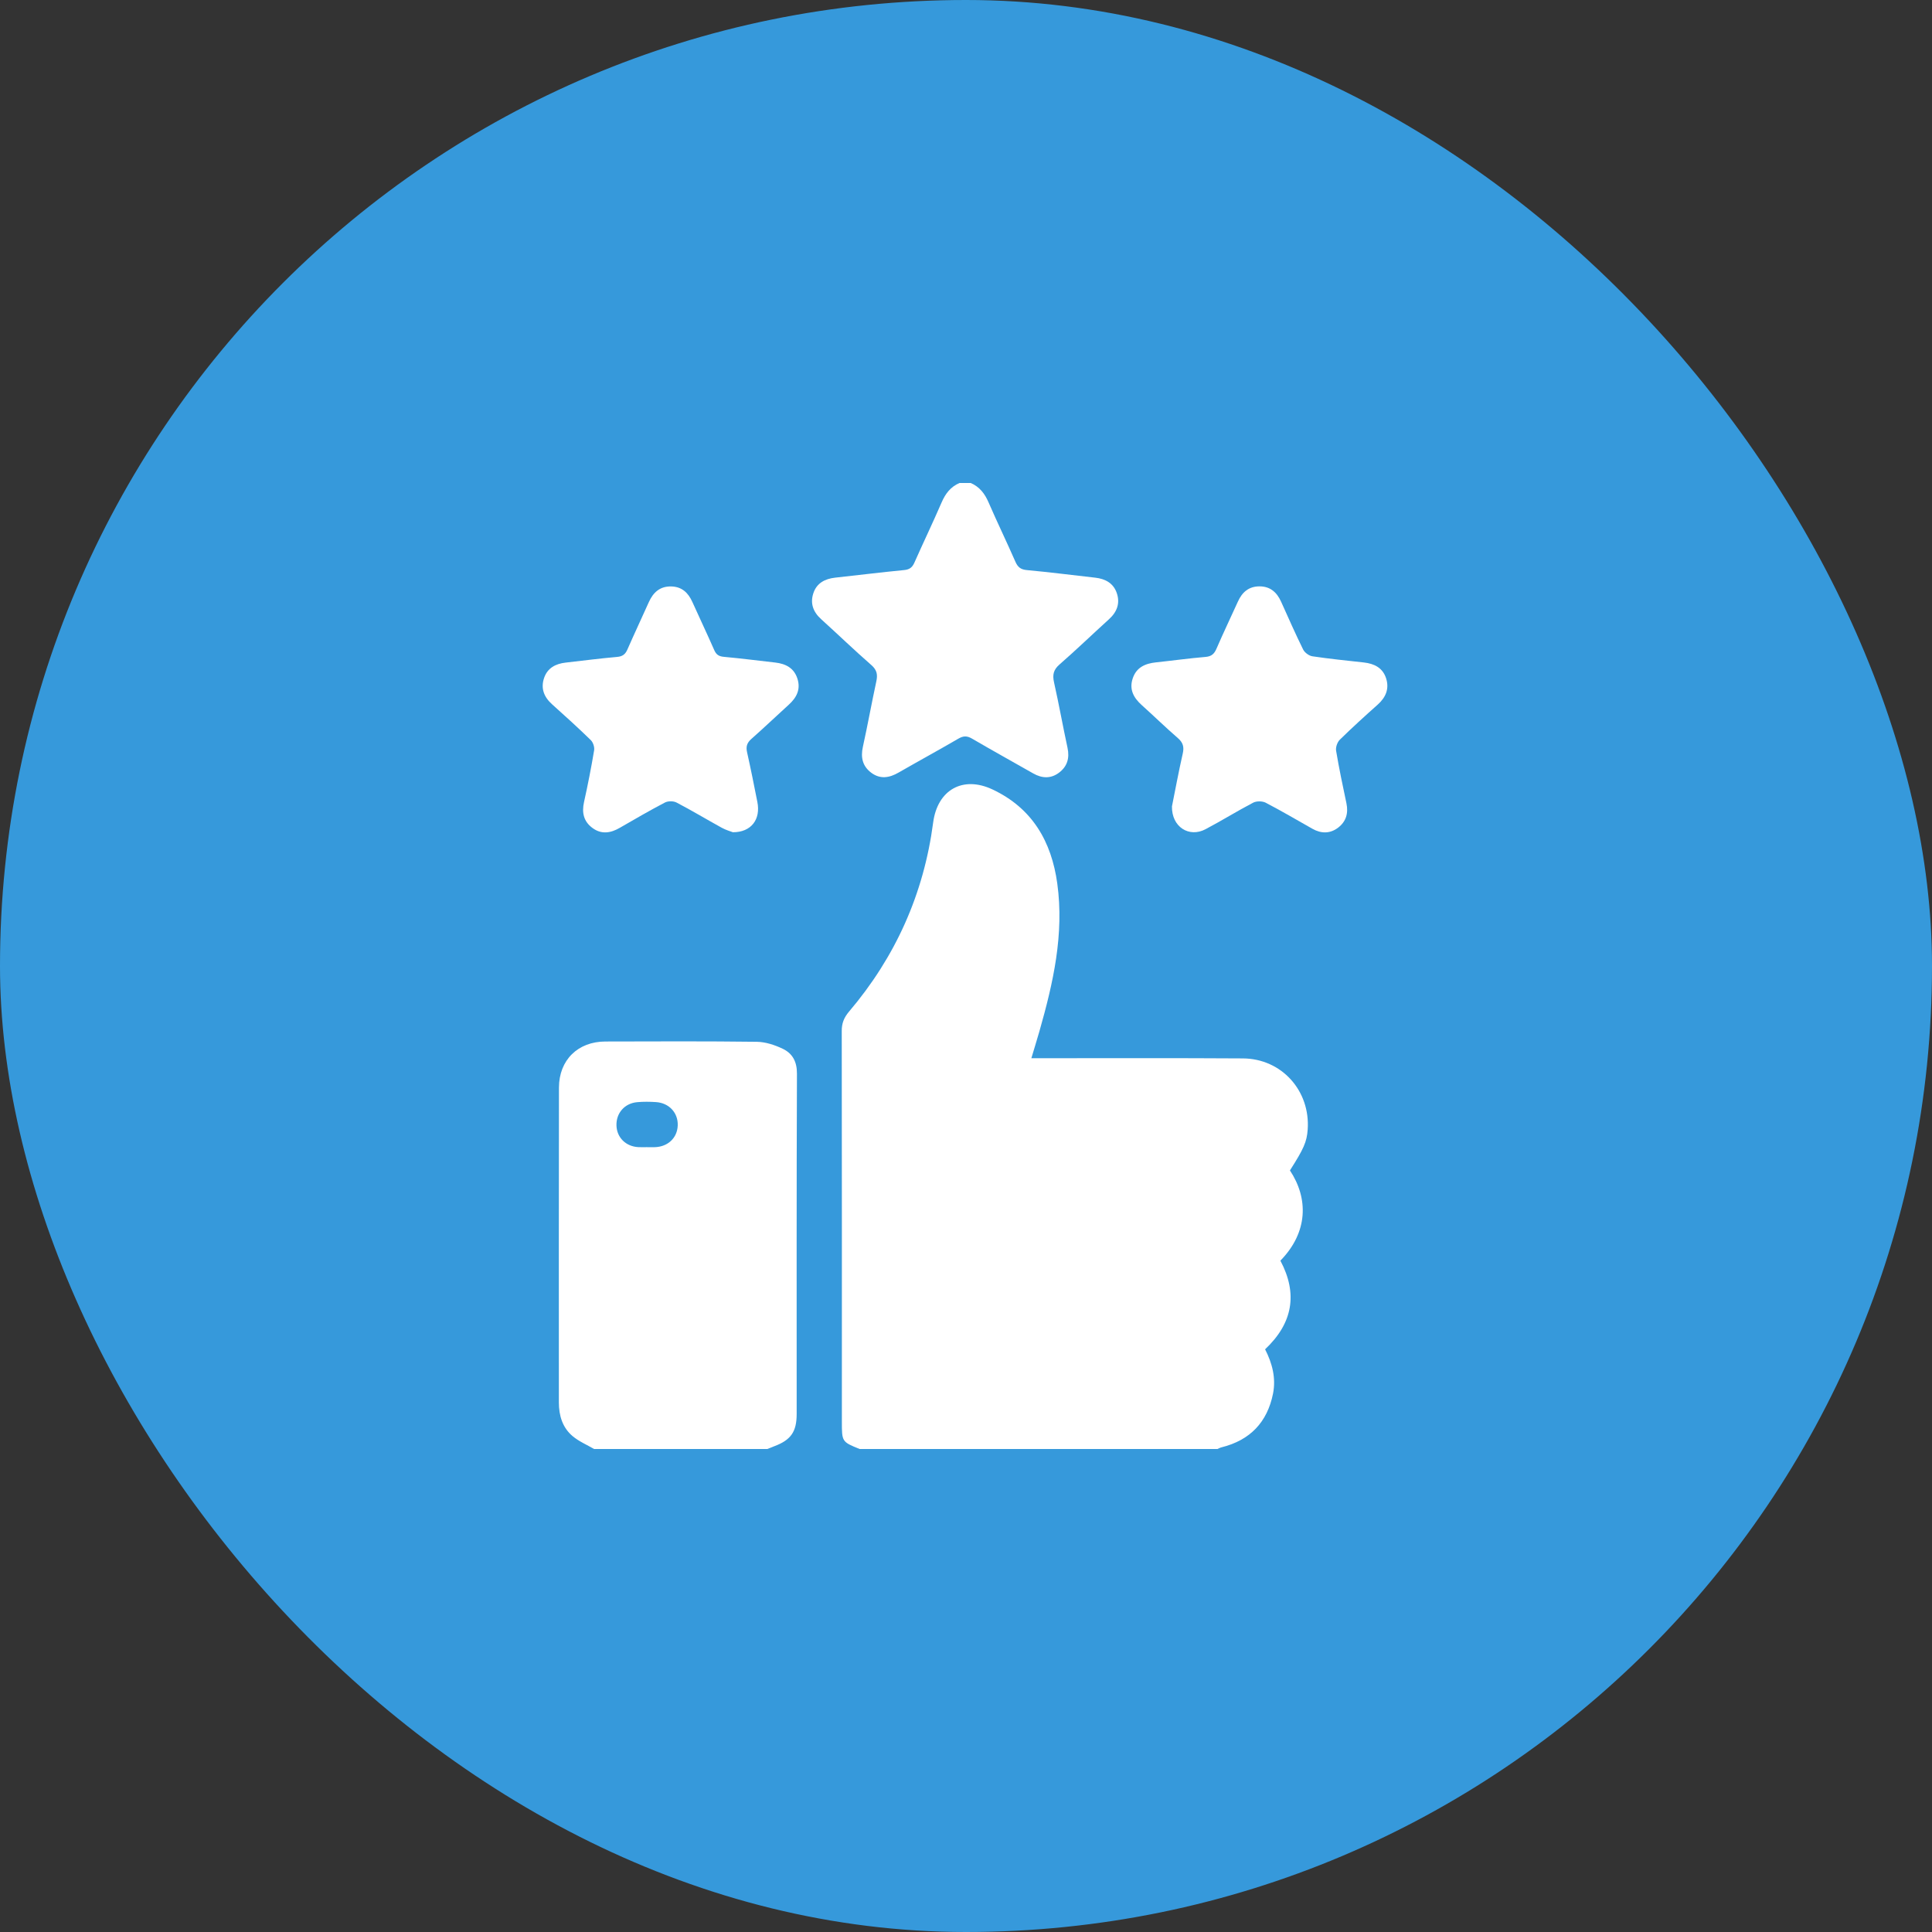
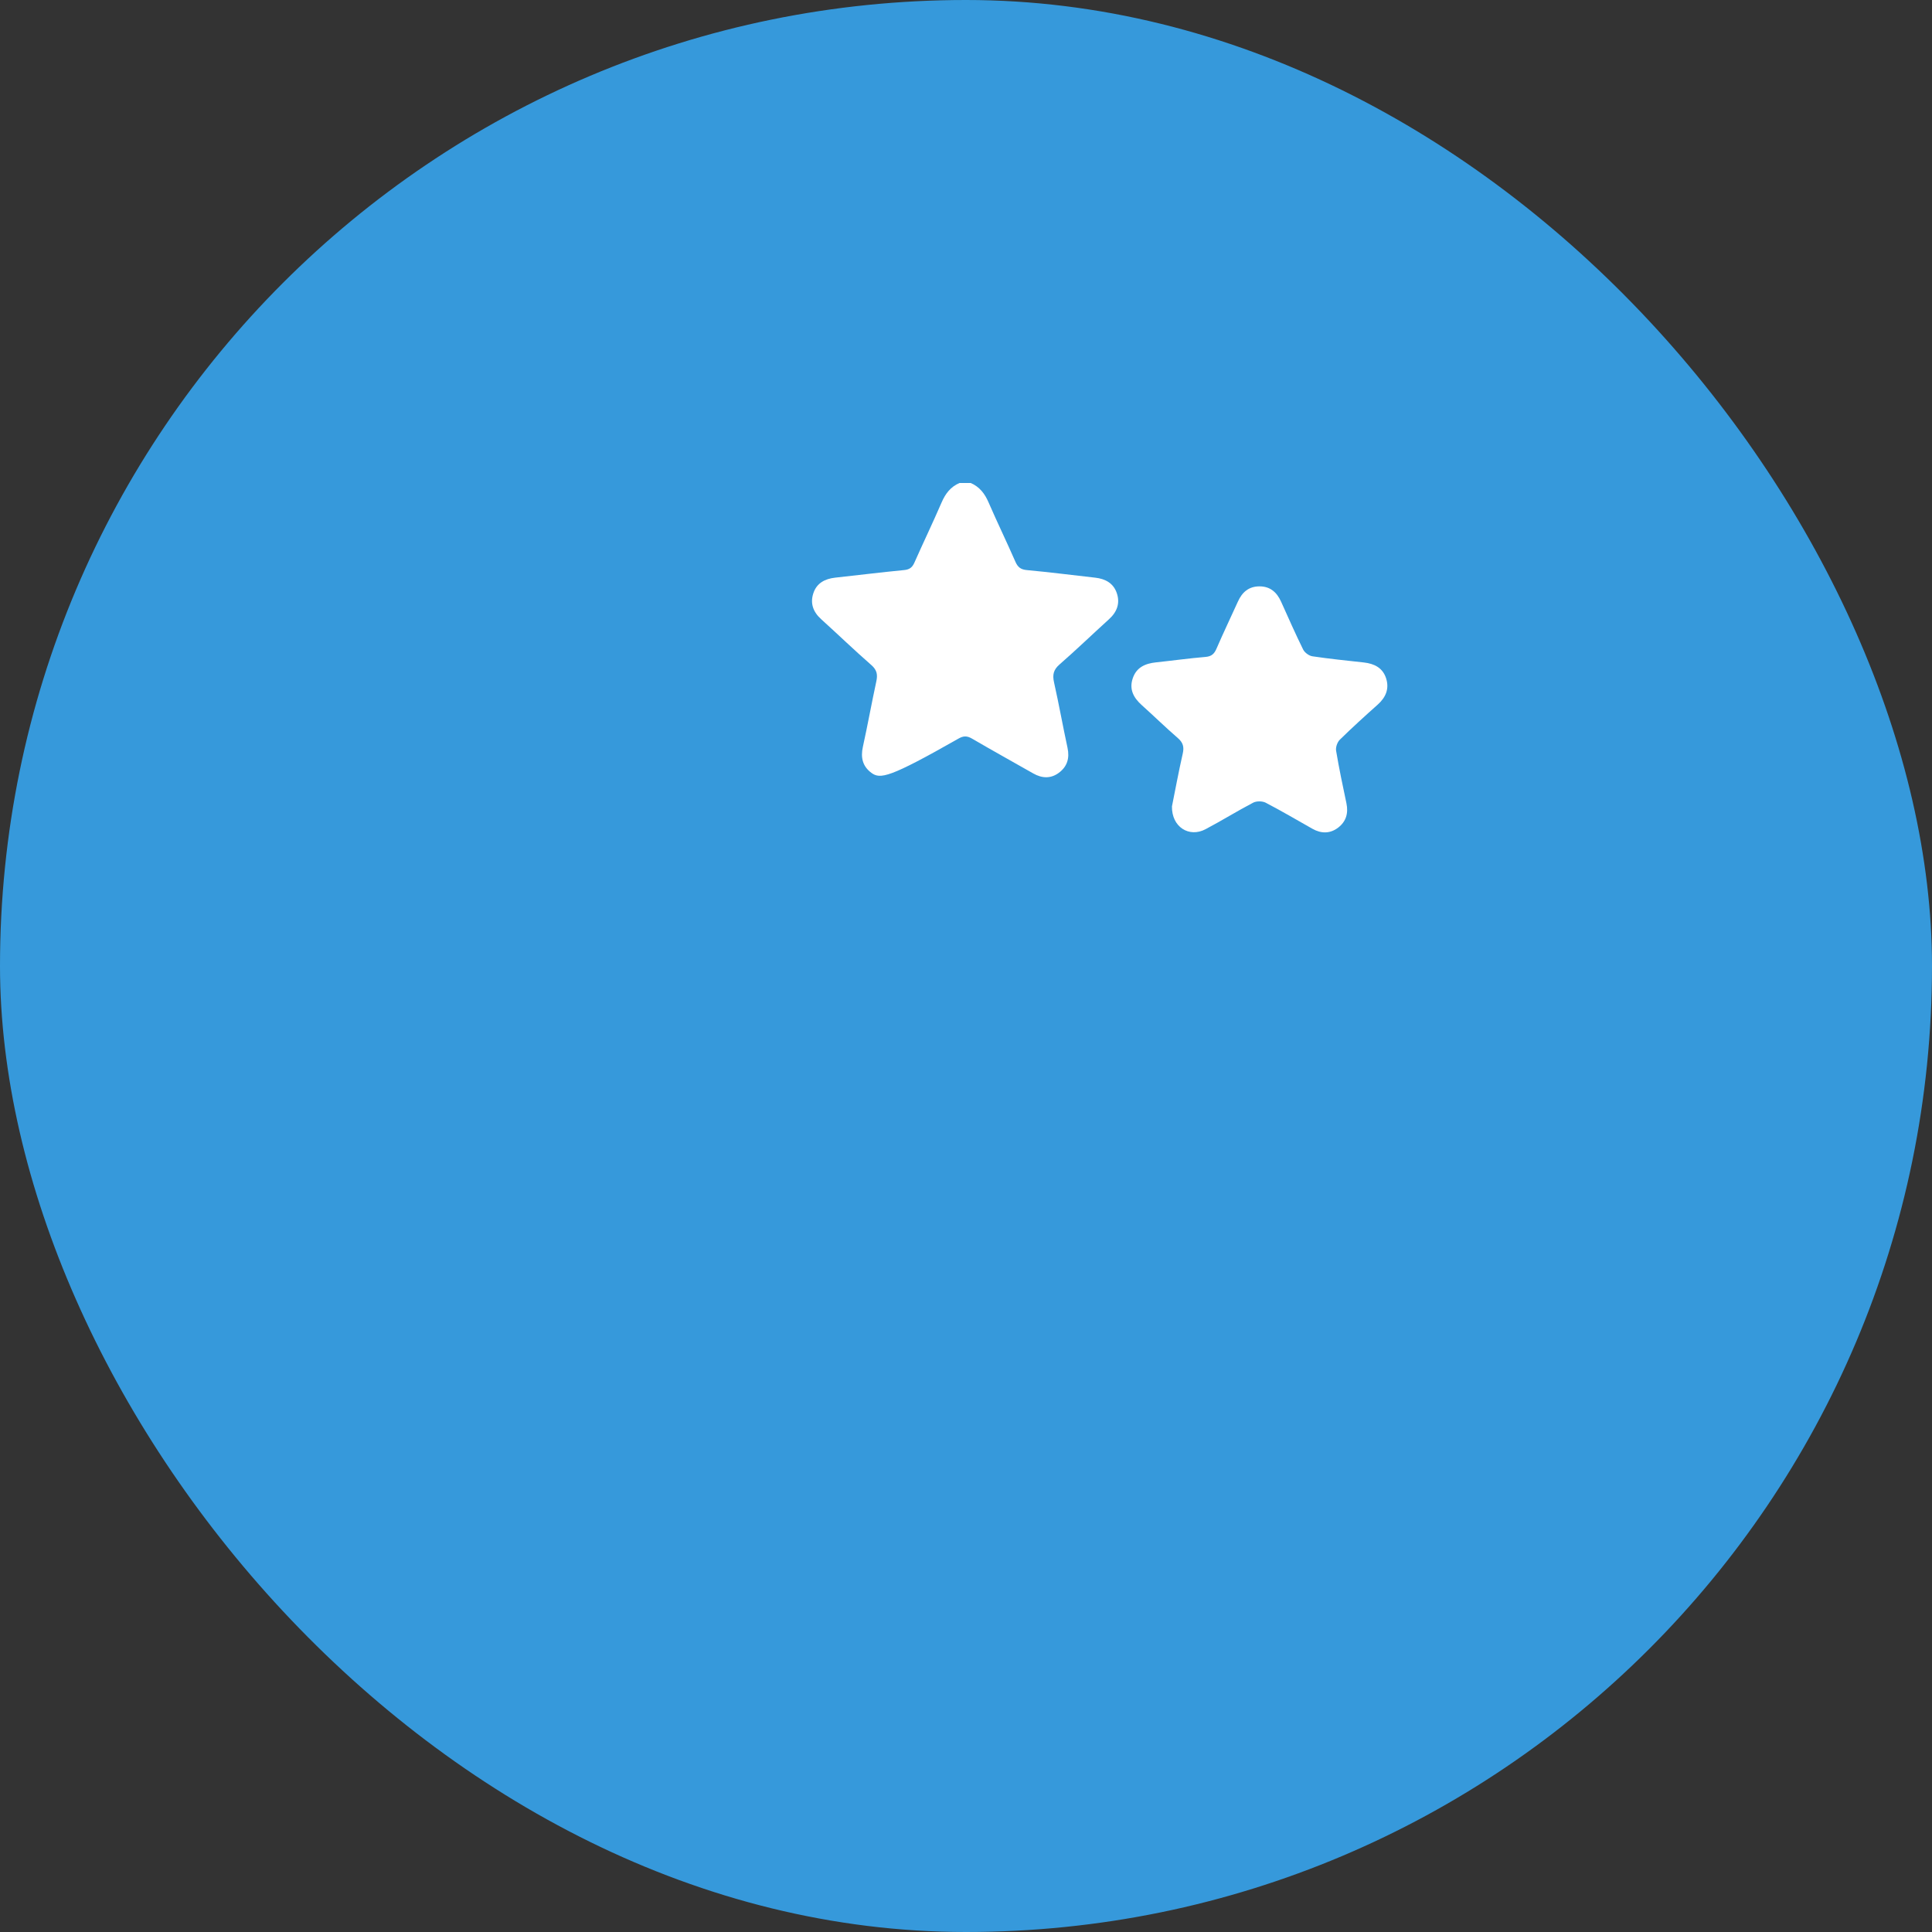
<svg xmlns="http://www.w3.org/2000/svg" width="48" height="48" viewBox="0 0 48 48" fill="none">
  <rect x="0" y="0" width="48" height="48" fill="#333333" stroke="none" />
  <rect width="48" height="48" rx="24" fill="#3699DB" />
  <g clip-path="url(#clip0_8890_7566)">
-     <path d="M21.357 36C20.916 35.821 20.916 35.821 20.916 35.314C20.916 32.081 20.918 28.848 20.913 25.615C20.912 25.421 20.97 25.28 21.093 25.134C22.249 23.774 22.951 22.207 23.184 20.436C23.291 19.624 23.921 19.266 24.659 19.614C25.646 20.079 26.124 20.906 26.268 21.952C26.441 23.211 26.167 24.419 25.825 25.618C25.763 25.834 25.696 26.049 25.624 26.291C25.733 26.291 25.816 26.291 25.899 26.291C27.559 26.292 29.22 26.285 30.88 26.296C31.844 26.302 32.558 27.102 32.489 28.066C32.467 28.369 32.392 28.541 32.048 29.079C32.508 29.773 32.504 30.611 31.811 31.321C32.248 32.143 32.119 32.876 31.431 33.523C31.607 33.867 31.705 34.234 31.628 34.624C31.485 35.337 31.056 35.782 30.35 35.958C30.314 35.966 30.28 35.986 30.246 36.001C27.283 36 24.32 36 21.357 36Z" fill="white" />
-     <path d="M14.76 36C14.582 35.896 14.385 35.813 14.228 35.682C13.974 35.469 13.885 35.169 13.885 34.843C13.885 32.236 13.882 29.628 13.887 27.021C13.889 26.335 14.358 25.878 15.04 25.876C16.294 25.873 17.548 25.867 18.803 25.883C19.018 25.886 19.246 25.961 19.444 26.055C19.689 26.171 19.802 26.375 19.8 26.677C19.789 29.496 19.793 32.313 19.793 35.131C19.793 35.571 19.65 35.777 19.235 35.932C19.178 35.954 19.121 35.977 19.064 36C17.63 36 16.195 36 14.76 36ZM16.066 28.501C16.136 28.501 16.206 28.504 16.276 28.501C16.598 28.488 16.826 28.269 16.838 27.963C16.85 27.649 16.625 27.402 16.296 27.381C16.142 27.371 15.984 27.369 15.83 27.383C15.515 27.412 15.305 27.657 15.316 27.966C15.326 28.262 15.548 28.483 15.857 28.5C15.926 28.504 15.996 28.501 16.066 28.501Z" fill="white" />
-     <path d="M24.117 12C24.337 12.095 24.467 12.264 24.561 12.483C24.775 12.976 25.01 13.46 25.226 13.953C25.286 14.091 25.358 14.15 25.515 14.164C26.081 14.216 26.645 14.289 27.209 14.352C27.461 14.38 27.663 14.488 27.747 14.737C27.833 14.992 27.75 15.207 27.55 15.387C27.14 15.759 26.741 16.144 26.324 16.508C26.173 16.639 26.145 16.764 26.187 16.952C26.308 17.492 26.405 18.037 26.522 18.578C26.578 18.836 26.515 19.046 26.307 19.2C26.105 19.35 25.887 19.339 25.671 19.216C25.163 18.927 24.652 18.644 24.148 18.35C24.023 18.277 23.931 18.281 23.808 18.353C23.317 18.639 22.818 18.911 22.325 19.194C22.096 19.327 21.869 19.364 21.648 19.2C21.431 19.039 21.379 18.82 21.438 18.555C21.557 18.015 21.655 17.47 21.772 16.929C21.808 16.762 21.789 16.646 21.648 16.523C21.225 16.154 20.821 15.763 20.405 15.387C20.204 15.207 20.123 14.992 20.208 14.737C20.291 14.487 20.494 14.381 20.746 14.352C21.318 14.289 21.89 14.219 22.464 14.163C22.601 14.15 22.667 14.095 22.72 13.974C22.941 13.475 23.178 12.983 23.394 12.483C23.488 12.265 23.618 12.094 23.838 12C23.93 12 24.023 12 24.117 12Z" fill="white" />
+     <path d="M24.117 12C24.337 12.095 24.467 12.264 24.561 12.483C24.775 12.976 25.01 13.46 25.226 13.953C25.286 14.091 25.358 14.15 25.515 14.164C26.081 14.216 26.645 14.289 27.209 14.352C27.461 14.38 27.663 14.488 27.747 14.737C27.833 14.992 27.75 15.207 27.55 15.387C27.14 15.759 26.741 16.144 26.324 16.508C26.173 16.639 26.145 16.764 26.187 16.952C26.308 17.492 26.405 18.037 26.522 18.578C26.578 18.836 26.515 19.046 26.307 19.2C26.105 19.35 25.887 19.339 25.671 19.216C25.163 18.927 24.652 18.644 24.148 18.35C24.023 18.277 23.931 18.281 23.808 18.353C22.096 19.327 21.869 19.364 21.648 19.2C21.431 19.039 21.379 18.82 21.438 18.555C21.557 18.015 21.655 17.47 21.772 16.929C21.808 16.762 21.789 16.646 21.648 16.523C21.225 16.154 20.821 15.763 20.405 15.387C20.204 15.207 20.123 14.992 20.208 14.737C20.291 14.487 20.494 14.381 20.746 14.352C21.318 14.289 21.89 14.219 22.464 14.163C22.601 14.15 22.667 14.095 22.72 13.974C22.941 13.475 23.178 12.983 23.394 12.483C23.488 12.265 23.618 12.094 23.838 12C23.93 12 24.023 12 24.117 12Z" fill="white" />
    <path d="M29.117 20.034C29.197 19.639 29.281 19.179 29.385 18.723C29.423 18.556 29.392 18.448 29.262 18.336C28.956 18.071 28.666 17.787 28.364 17.516C28.162 17.334 28.05 17.126 28.143 16.852C28.235 16.578 28.456 16.484 28.722 16.456C29.133 16.413 29.542 16.355 29.953 16.321C30.1 16.308 30.167 16.246 30.223 16.117C30.393 15.724 30.578 15.338 30.755 14.947C30.86 14.713 31.025 14.568 31.292 14.568C31.559 14.568 31.723 14.716 31.828 14.948C32.008 15.346 32.183 15.746 32.376 16.137C32.415 16.215 32.523 16.294 32.609 16.306C33.033 16.369 33.459 16.412 33.885 16.459C34.145 16.488 34.355 16.593 34.438 16.855C34.52 17.112 34.43 17.325 34.231 17.504C33.911 17.789 33.593 18.078 33.287 18.378C33.225 18.439 33.181 18.566 33.195 18.651C33.268 19.089 33.36 19.524 33.452 19.959C33.503 20.205 33.443 20.412 33.245 20.563C33.045 20.715 32.827 20.714 32.609 20.592C32.222 20.374 31.84 20.148 31.446 19.943C31.362 19.9 31.218 19.899 31.135 19.942C30.735 20.151 30.351 20.391 29.952 20.601C29.545 20.818 29.108 20.548 29.117 20.034Z" fill="white" />
-     <path d="M18.209 20.677C18.158 20.657 18.038 20.624 17.931 20.565C17.556 20.359 17.189 20.137 16.809 19.939C16.731 19.898 16.596 19.898 16.519 19.939C16.14 20.137 15.769 20.353 15.398 20.567C15.171 20.699 14.942 20.735 14.72 20.571C14.501 20.41 14.451 20.191 14.51 19.926C14.605 19.5 14.689 19.071 14.761 18.641C14.774 18.561 14.735 18.442 14.676 18.386C14.364 18.082 14.04 17.788 13.714 17.496C13.514 17.316 13.431 17.101 13.517 16.846C13.601 16.596 13.804 16.49 14.055 16.462C14.481 16.414 14.906 16.358 15.332 16.321C15.47 16.309 15.537 16.254 15.589 16.134C15.761 15.741 15.944 15.353 16.119 14.962C16.227 14.72 16.393 14.566 16.671 14.57C16.938 14.574 17.098 14.724 17.202 14.957C17.381 15.356 17.569 15.749 17.744 16.149C17.794 16.265 17.86 16.308 17.986 16.319C18.413 16.358 18.838 16.413 19.263 16.461C19.522 16.491 19.728 16.597 19.812 16.862C19.897 17.127 19.792 17.331 19.598 17.507C19.286 17.79 18.982 18.081 18.666 18.36C18.559 18.455 18.529 18.548 18.56 18.686C18.652 19.097 18.735 19.51 18.816 19.923C18.903 20.353 18.669 20.677 18.209 20.677Z" fill="white" />
  </g>
  <defs>
    <clipPath id="clip0_8890_7566">
      <rect width="24" height="24" fill="white" transform="translate(12 12)" />
    </clipPath>
  </defs>
</svg>